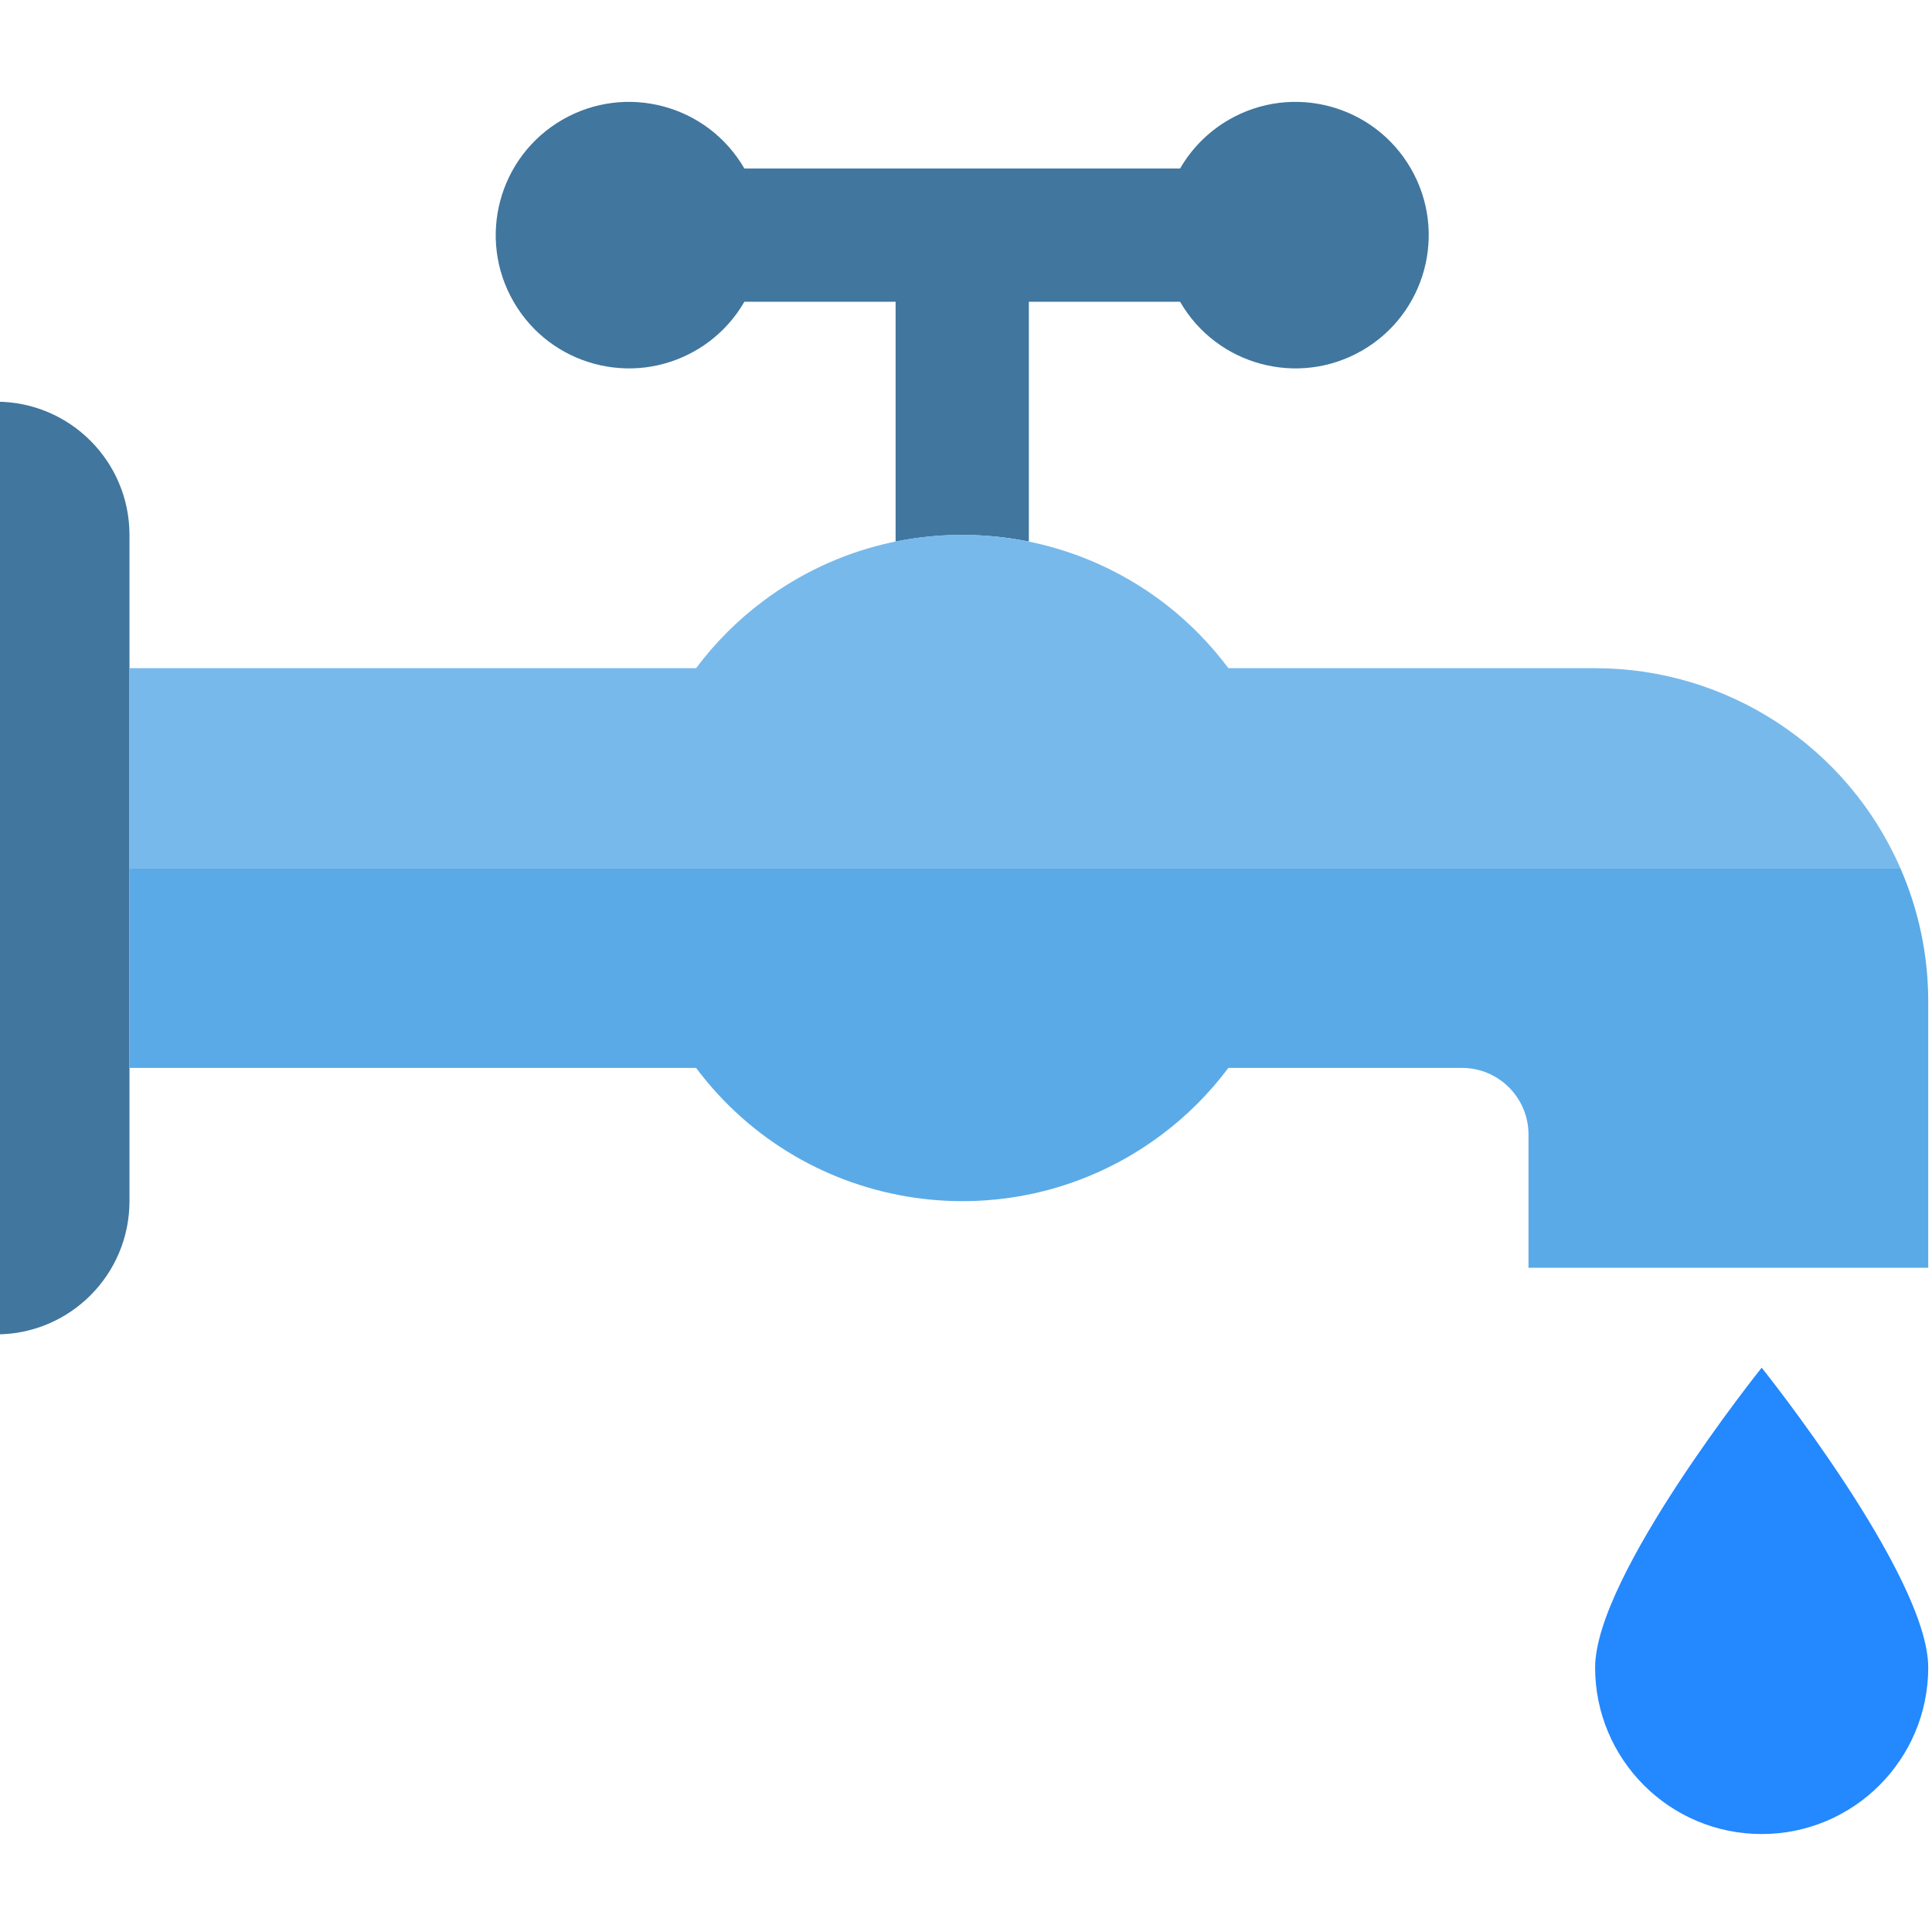
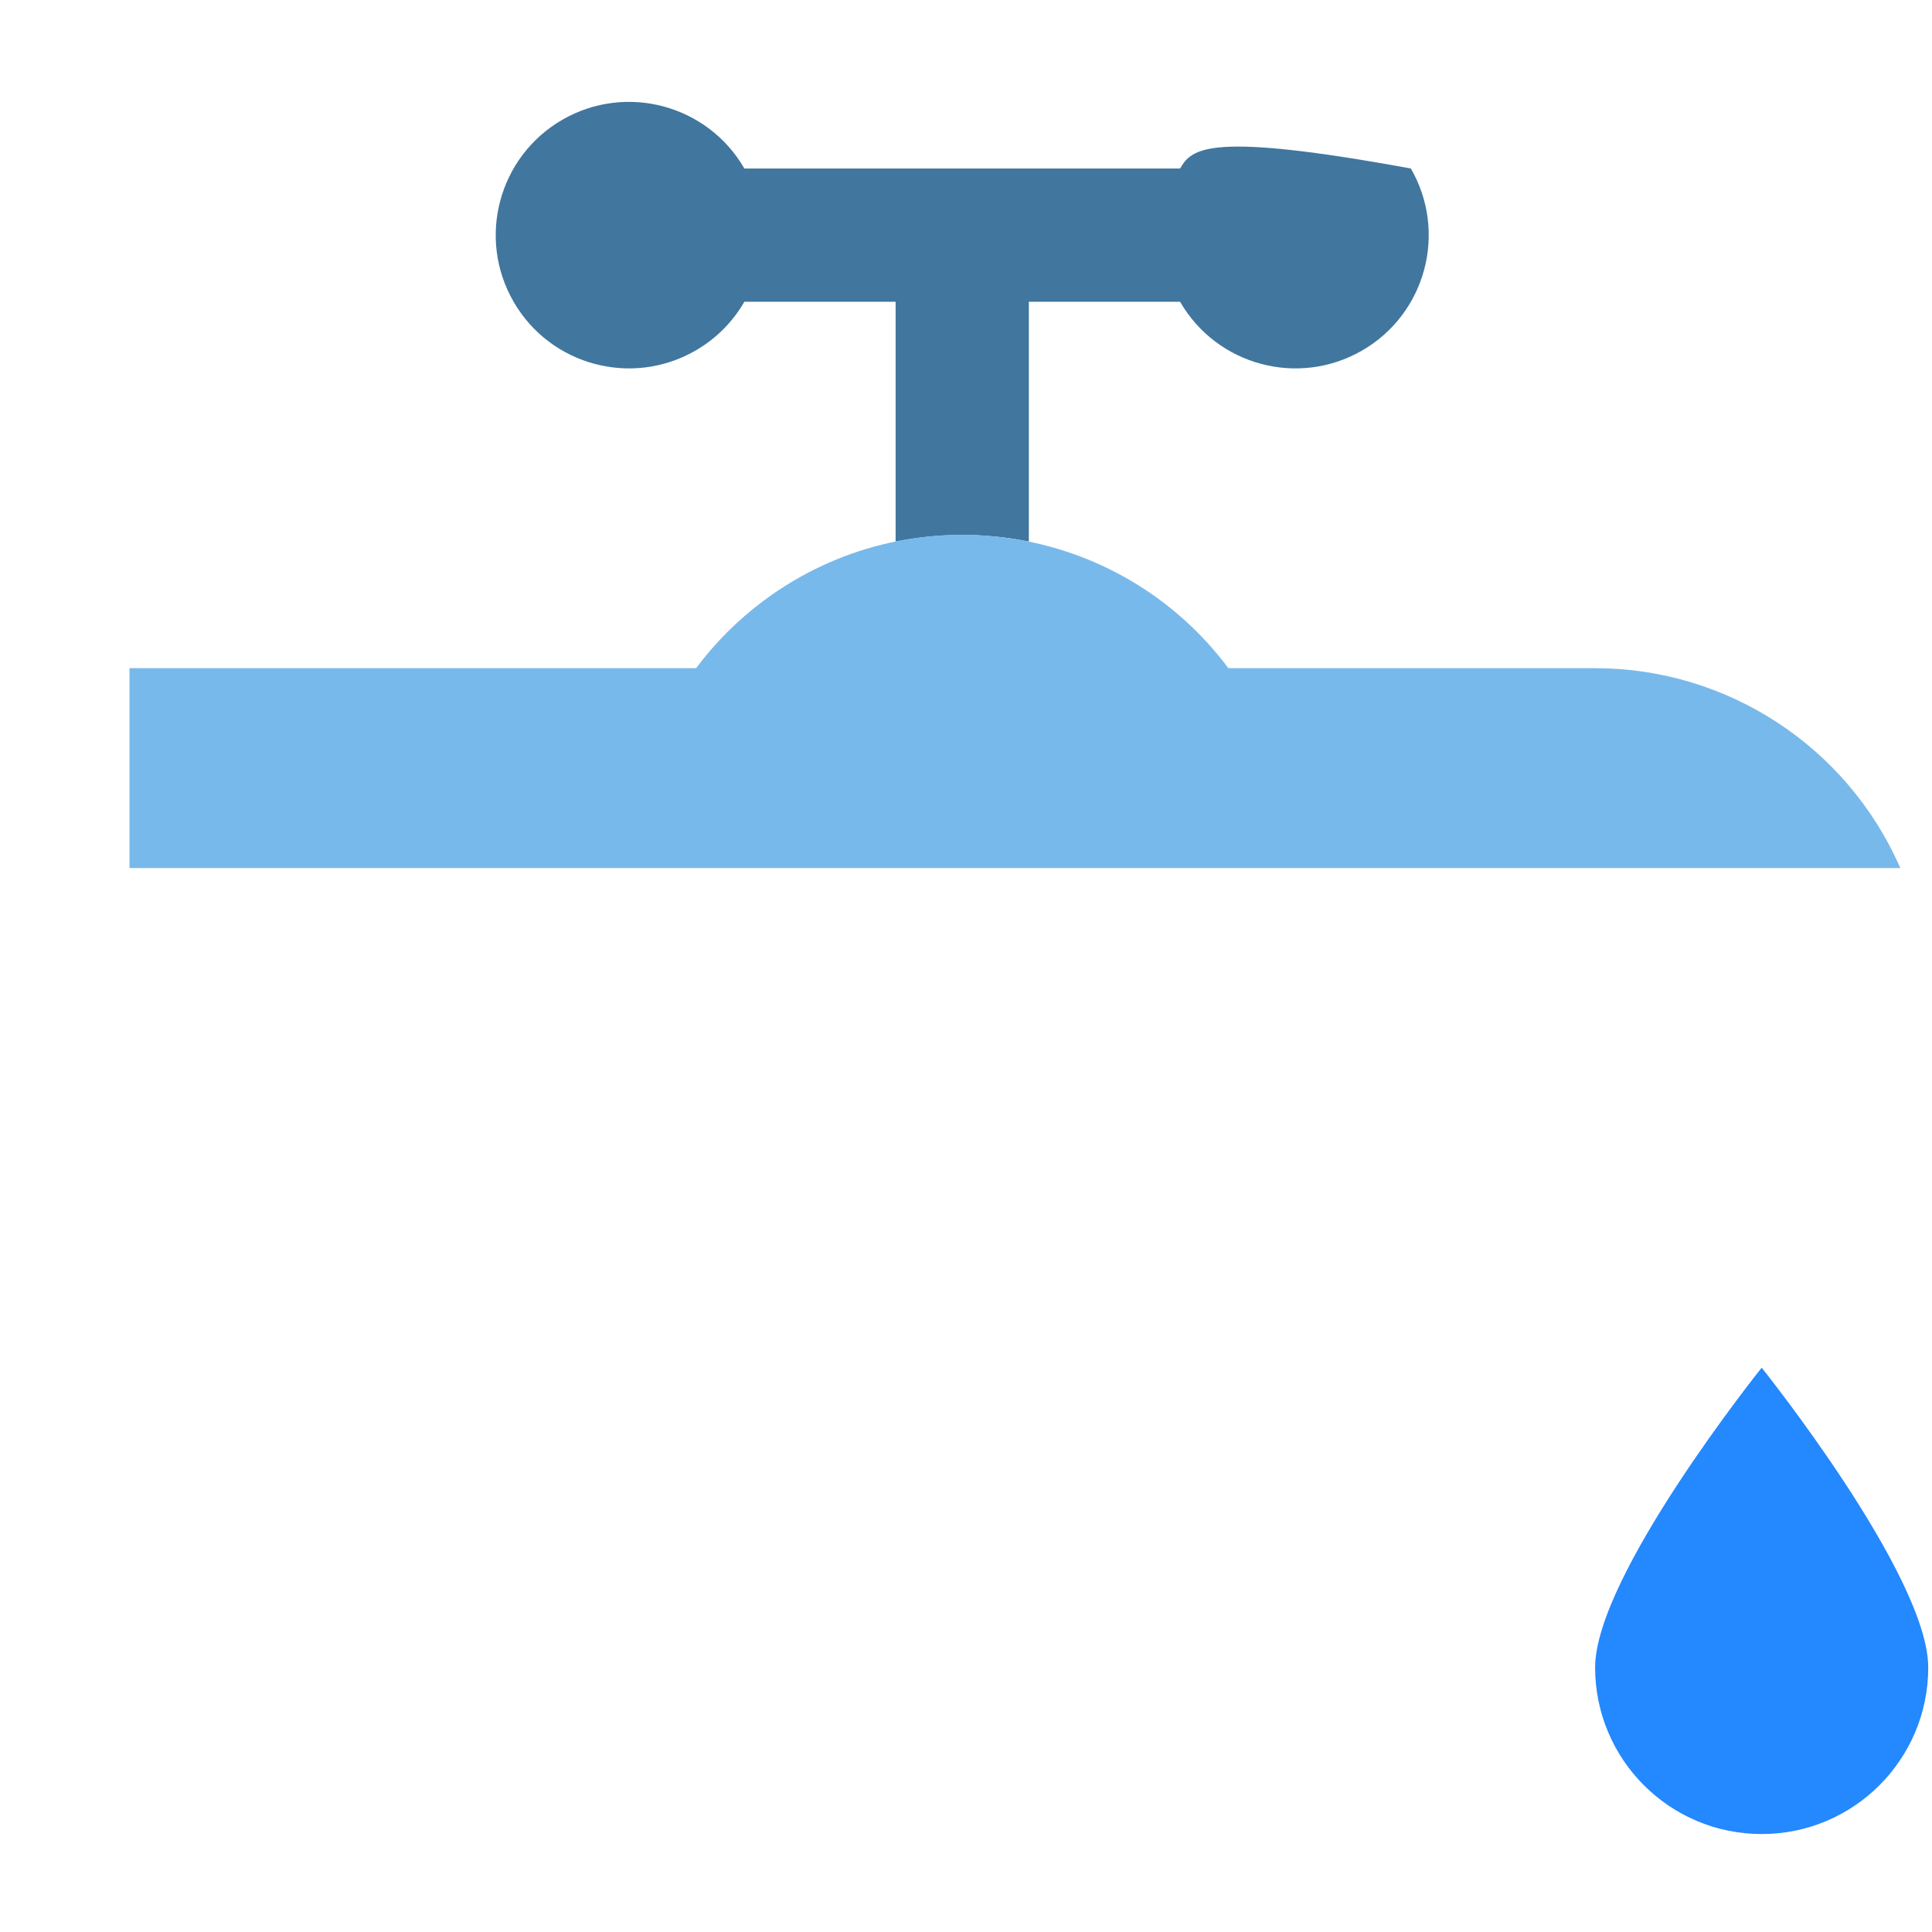
<svg xmlns="http://www.w3.org/2000/svg" height="511pt" version="1.1" viewBox="1 -26 511.999 511" width="511pt">
  <g id="surface1">
-     <path d="M 35.312 115.262 C 35.312 95.762 19.5 79.953 0 79.953 L 0 327.125 C 19.5 327.125 35.312 311.316 35.312 291.816 Z M 35.312 115.262 " style=" stroke:none;fill-rule:nonzero;fill:rgb(25.49%,46.275%,61.961%);fill-opacity:1;" />
-     <path d="M 273.656 117.027 L 273.656 53.469 L 313.734 53.469 C 323.484 70.359 345.078 76.145 361.969 66.395 C 378.855 56.645 384.645 35.051 374.891 18.16 C 365.141 1.273 343.547 -4.516 326.656 5.234 C 321.289 8.336 316.832 12.793 313.734 18.16 L 198.266 18.16 C 188.516 1.273 166.922 -4.516 150.031 5.234 C 133.145 14.988 127.355 36.582 137.109 53.469 C 146.859 70.359 168.453 76.145 185.344 66.395 C 190.711 63.297 195.168 58.84 198.266 53.469 L 238.344 53.469 L 238.344 117.027 C 249.996 114.676 262.004 114.676 273.656 117.027 Z M 273.656 117.027 " style=" stroke:none;fill-rule:nonzero;fill:rgb(25.49%,46.275%,61.961%);fill-opacity:1;" />
+     <path d="M 273.656 117.027 L 273.656 53.469 L 313.734 53.469 C 323.484 70.359 345.078 76.145 361.969 66.395 C 378.855 56.645 384.645 35.051 374.891 18.16 C 321.289 8.336 316.832 12.793 313.734 18.16 L 198.266 18.16 C 188.516 1.273 166.922 -4.516 150.031 5.234 C 133.145 14.988 127.355 36.582 137.109 53.469 C 146.859 70.359 168.453 76.145 185.344 66.395 C 190.711 63.297 195.168 58.84 198.266 53.469 L 238.344 53.469 L 238.344 117.027 C 249.996 114.676 262.004 114.676 273.656 117.027 Z M 273.656 117.027 " style=" stroke:none;fill-rule:nonzero;fill:rgb(25.49%,46.275%,61.961%);fill-opacity:1;" />
    <path d="M 423.723 415.402 C 423.723 439.777 443.484 459.539 467.863 459.539 C 492.238 459.539 512 439.777 512 415.402 C 512 391.027 467.863 335.953 467.863 335.953 C 467.863 335.953 423.723 391.027 423.723 415.402 Z M 423.723 415.402 " style=" stroke:none;fill-rule:nonzero;fill:rgb(14.118%,53.333%,100%);fill-opacity:1;" />
    <path d="M 423.723 150.574 L 326.531 150.574 C 297.41 111.621 242.223 103.648 203.27 132.77 C 196.516 137.82 190.52 143.816 185.469 150.574 L 35.312 150.574 L 35.312 203.539 L 504.602 203.539 C 490.566 171.379 458.812 150.586 423.723 150.574 Z M 423.723 150.574 " style=" stroke:none;fill-rule:nonzero;fill:rgb(47.059%,72.549%,92.157%);fill-opacity:1;" />
-     <path d="M 35.312 203.539 L 35.312 256.504 L 185.469 256.504 C 214.621 295.457 269.836 303.402 308.789 274.25 C 315.52 269.211 321.496 263.234 326.531 256.504 L 388.414 256.504 C 398.164 256.504 406.066 264.41 406.066 274.16 L 406.066 309.469 L 512 309.469 L 512 238.852 C 512 226.695 509.484 214.672 504.602 203.539 Z M 35.312 203.539 " style=" stroke:none;fill-rule:nonzero;fill:rgb(35.294%,66.667%,90.588%);fill-opacity:1;" />
  </g>
</svg>